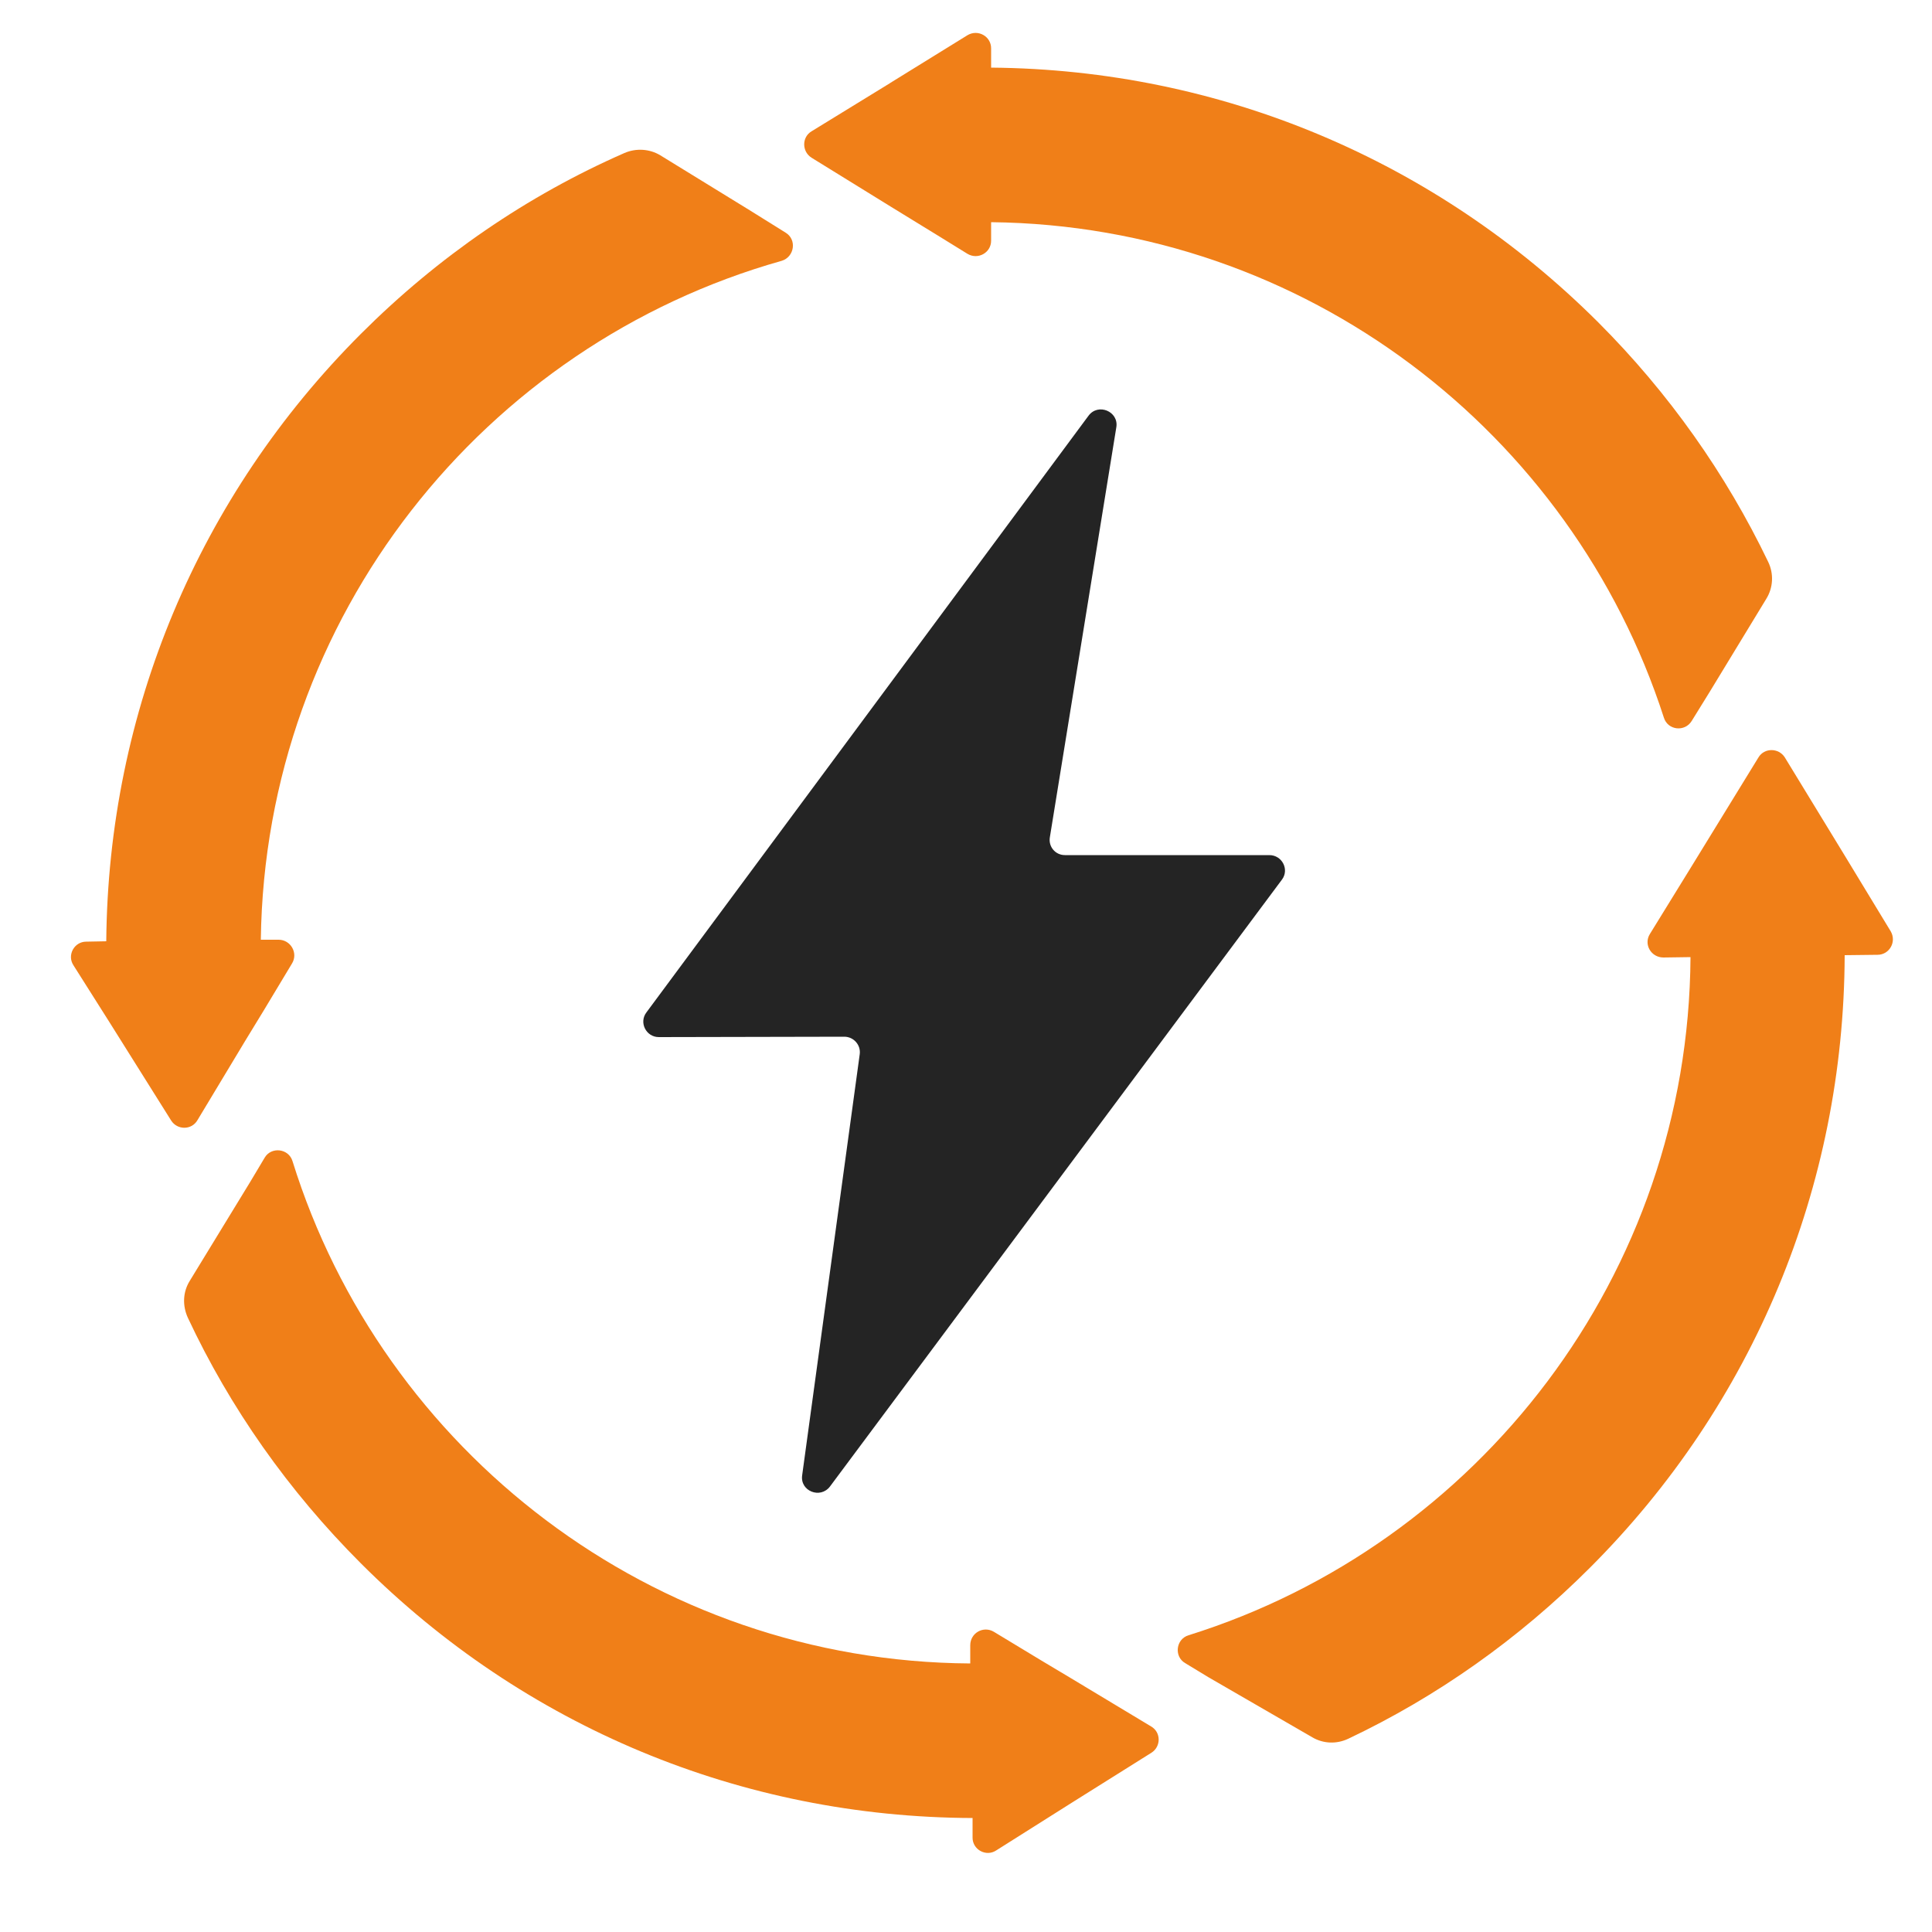
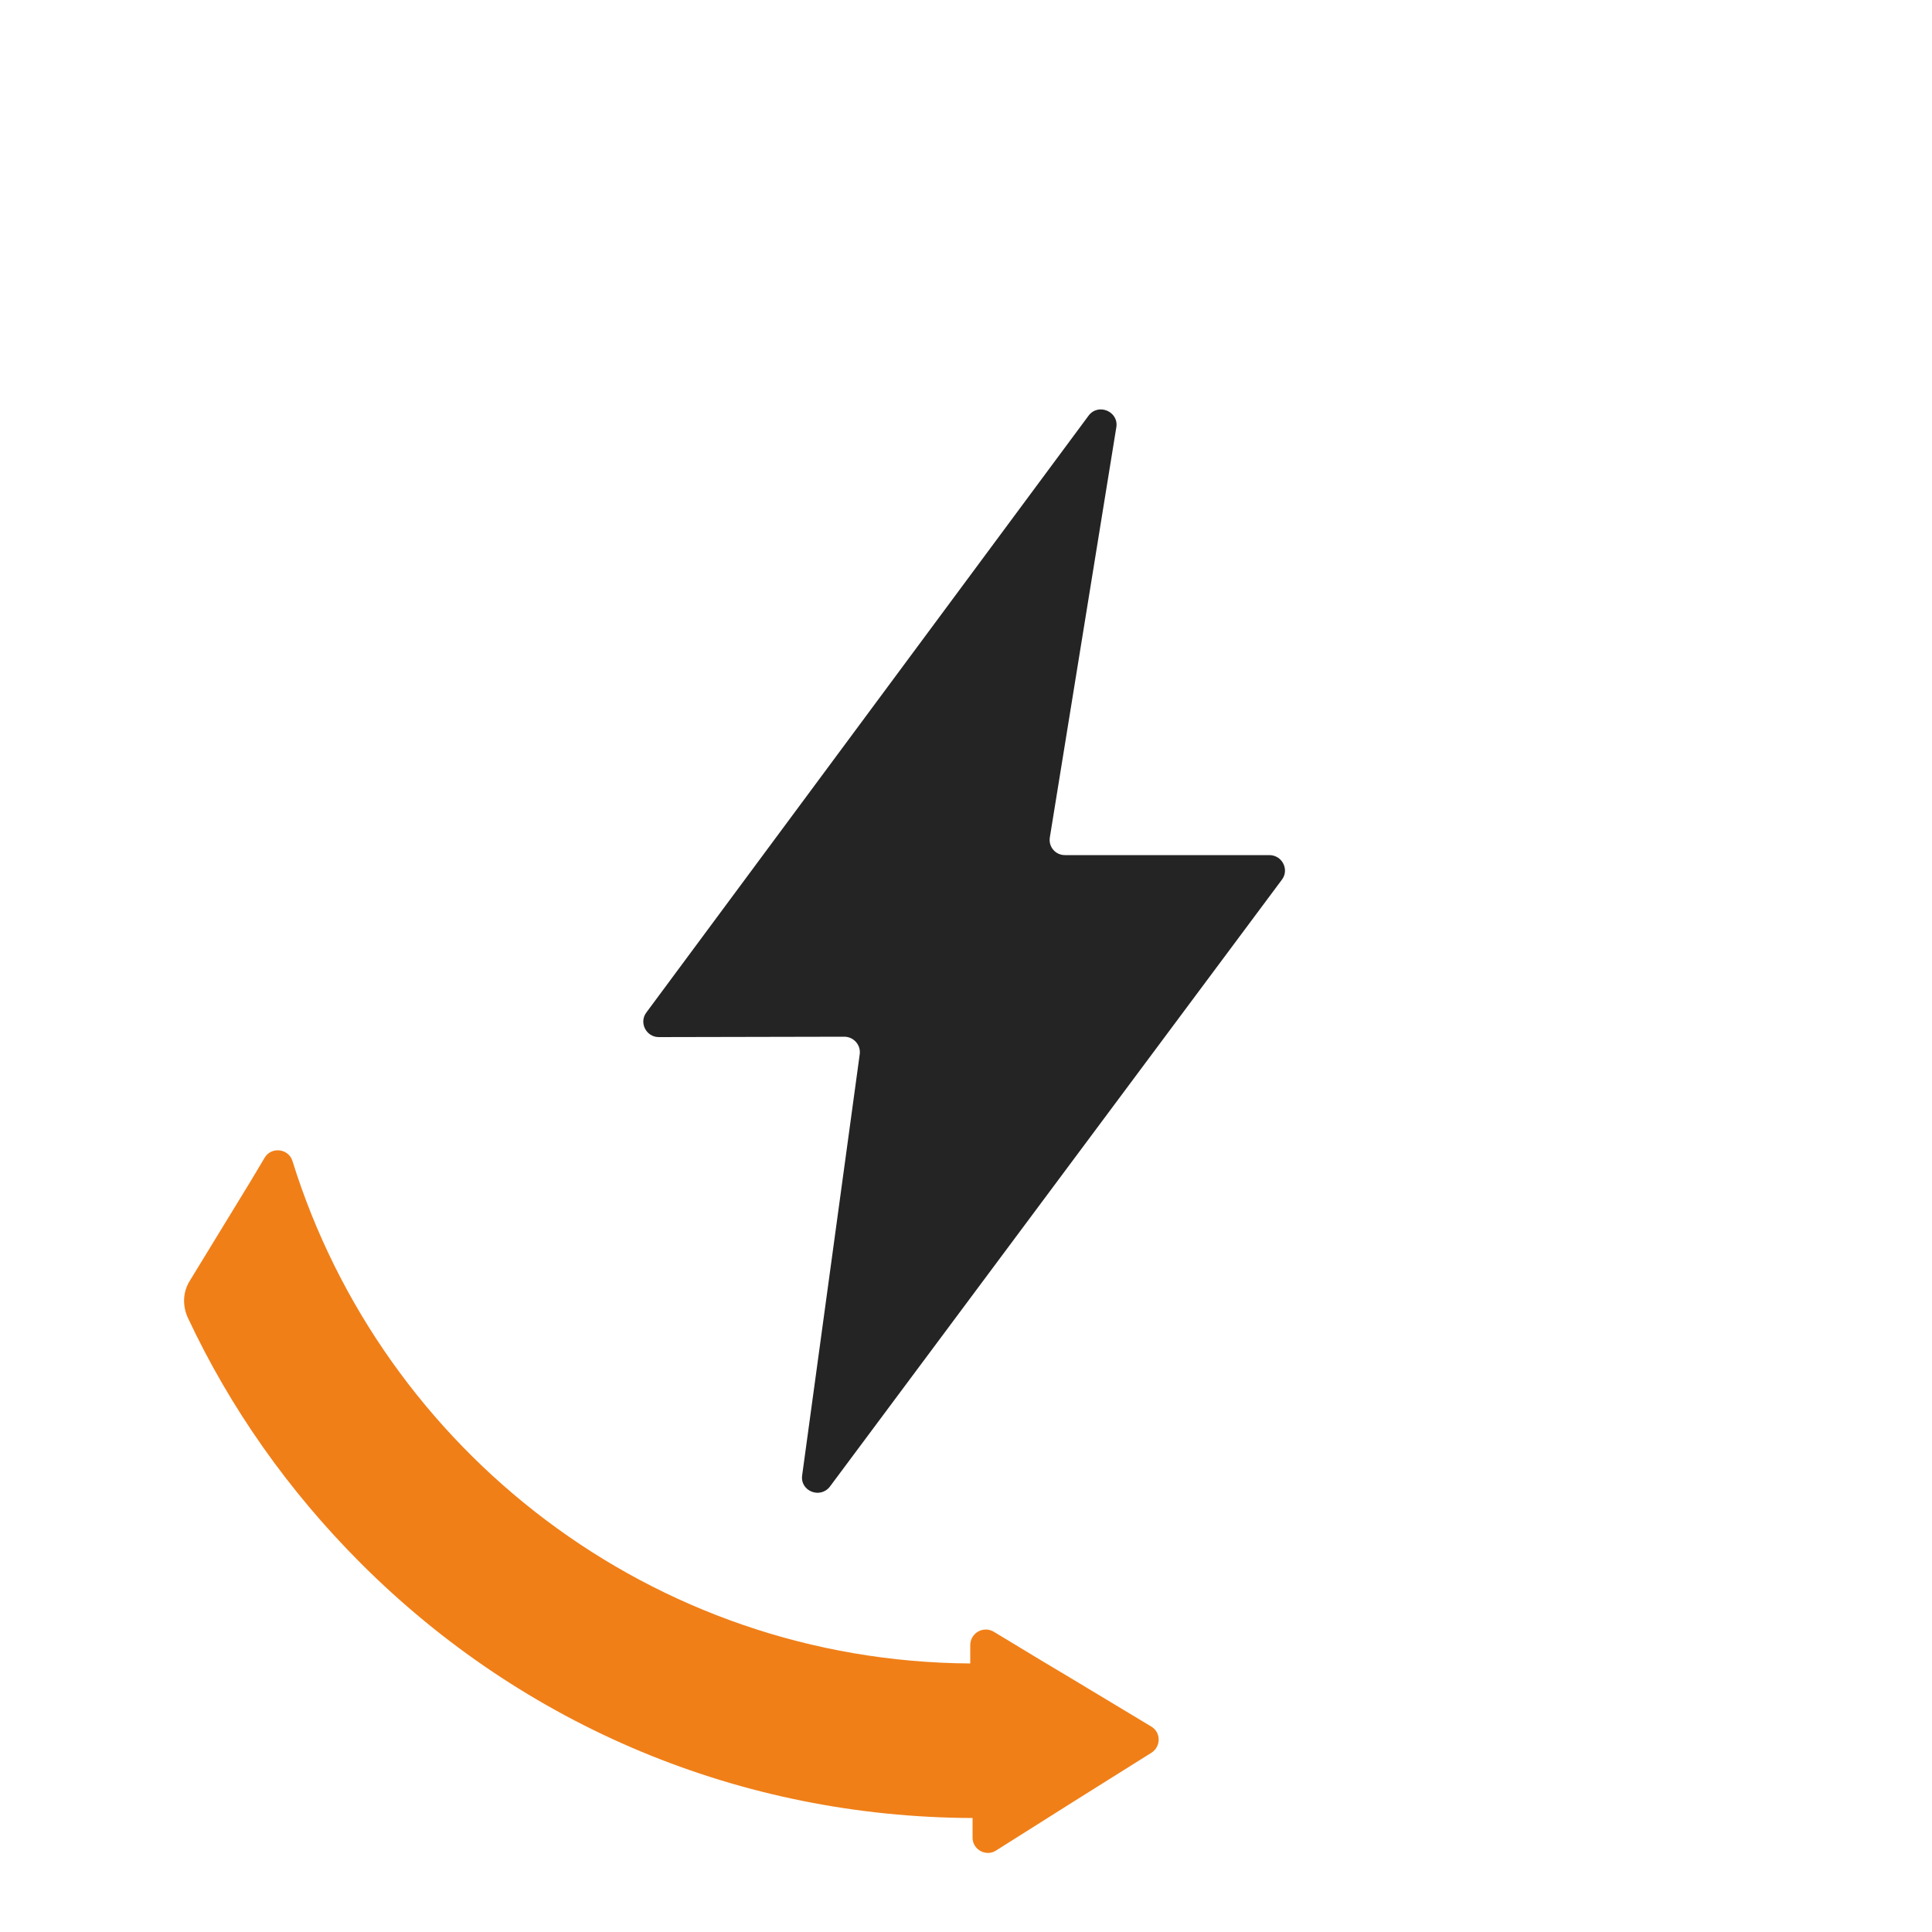
<svg xmlns="http://www.w3.org/2000/svg" width="500" height="500" viewBox="0 0 500 500" fill="none">
  <path fill-rule="evenodd" clip-rule="evenodd" d="M328.5 221.3H275.6C273.1 221.3 271.3 219.1 271.7 216.7L288.9 110.6C289.6 106.5 284.2 104.2 281.7 107.6L167.3 262C165.3 264.6 167.2 268.4 170.5 268.4L218.5 268.3C220.9 268.3 222.8 270.4 222.5 272.8L207.6 381.8C207 385.9 212.3 388 214.8 384.7L331.8 227.6C333.7 225 331.8 221.3 328.5 221.3Z" fill="#242424" />
-   <path d="M442.5 179L437.8 186.6C436 189.5 431.6 189 430.6 185.7C406.8 112 337.9 58.4 256.5 57.5V62.3C256.5 65.4 253.1 67.3 250.4 65.7L242.3 60.7L230.4 53.4L210 40.8C207.5 39.2 207.5 35.5 210 34L230.2 21.6L230.5 21.4L250.4 9.1C253.1 7.5 256.5 9.4 256.5 12.5V17.5C315.8 18 371.5 41.4 413.6 83.4C431.9 101.7 446.7 122.7 457.6 145.4C459.1 148.5 458.9 152.1 457.1 155L442.5 179Z" fill="#f07f18" />
-   <path d="M67.5 243.2H72.1C75.2 243.2 77.2 246.6 75.6 249.3L68.2 261.6L63.5 269.3L51.1 289.9C49.6 292.5 45.9 292.5 44.3 290L31.5 269.6L28.3 264.5L19 249.8C17.3 247.2 19.2 243.7 22.3 243.7L27.5 243.6C28 184.2 51.4 128.4 93.4 86.4C113.4 66.4 136.5 50.6 161.6 39.6C164.6 38.3 168.1 38.5 170.9 40.2L194 54.4L203.3 60.2C206.3 62 205.6 66.5 202.3 67.5C125.3 89.2 68.6 159.6 67.5 243.2Z" fill="#f07f18" />
  <path d="M277.3 434.4L269.6 429.8L257.2 422.3C254.5 420.7 251.1 422.6 251.1 425.8V430.5C168.8 430 99 375.4 75.7 300.5C74.7 297.2 70.2 296.7 68.5 299.6L64.8 305.8L49.1 331.5C47.3 334.4 47.2 337.9 48.6 341C59.5 364.3 74.6 385.8 93.4 404.6C135.7 446.9 191.9 470.3 251.7 470.5V475.6C251.7 478.7 255.2 480.6 257.8 478.9L277.6 466.4L298 453.6C300.5 452 300.5 448.3 297.9 446.8L277.3 434.4Z" fill="#f07f18" />
-   <path d="M477.4 221.4L461.9 196C460.3 193.5 456.6 193.5 455.1 196L437.6 224.5L427 241.7C425.3 244.4 427.3 247.8 430.5 247.8L437.5 247.7C437 330 382.5 399.8 307.6 423.2C304.3 424.2 303.8 428.7 306.7 430.4L312.8 434.1L339.6 449.6C342.5 451.3 345.9 451.4 348.9 450C371.9 439.1 393 424.2 411.5 405.7C453.8 363.4 477.2 307.1 477.4 247.2L485.9 247.1C489 247.1 490.9 243.7 489.3 241L477.4 221.4Z" fill="#f07f18" />
</svg>